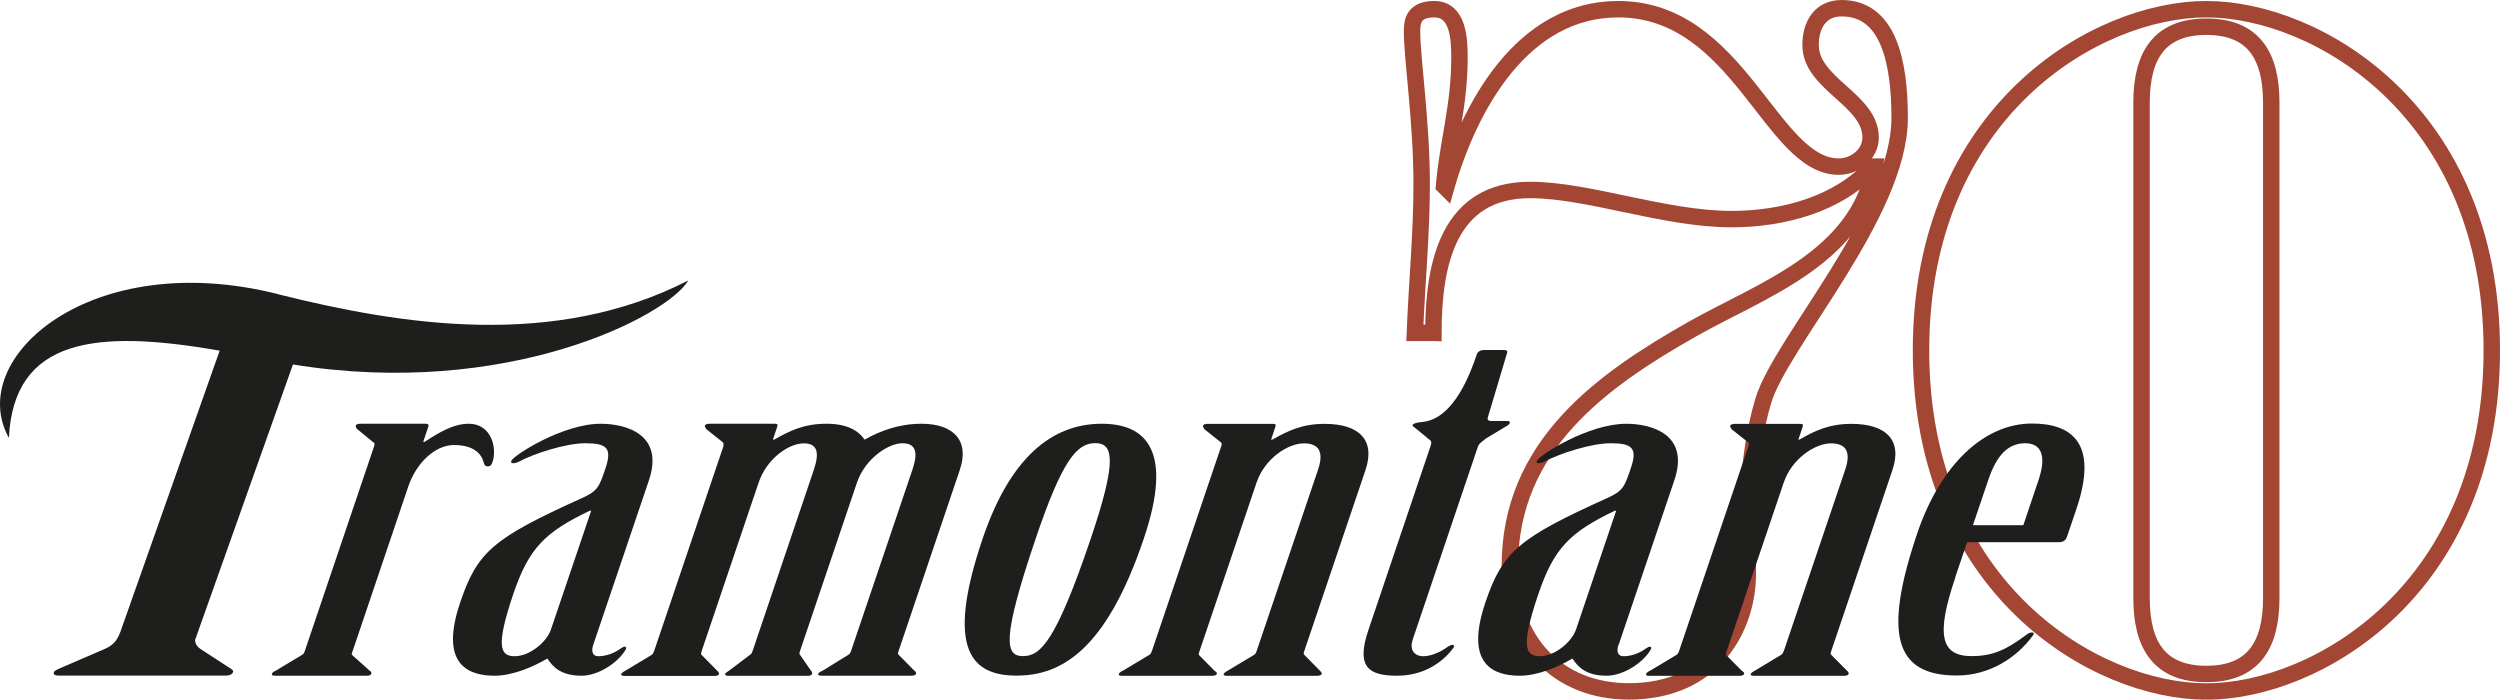
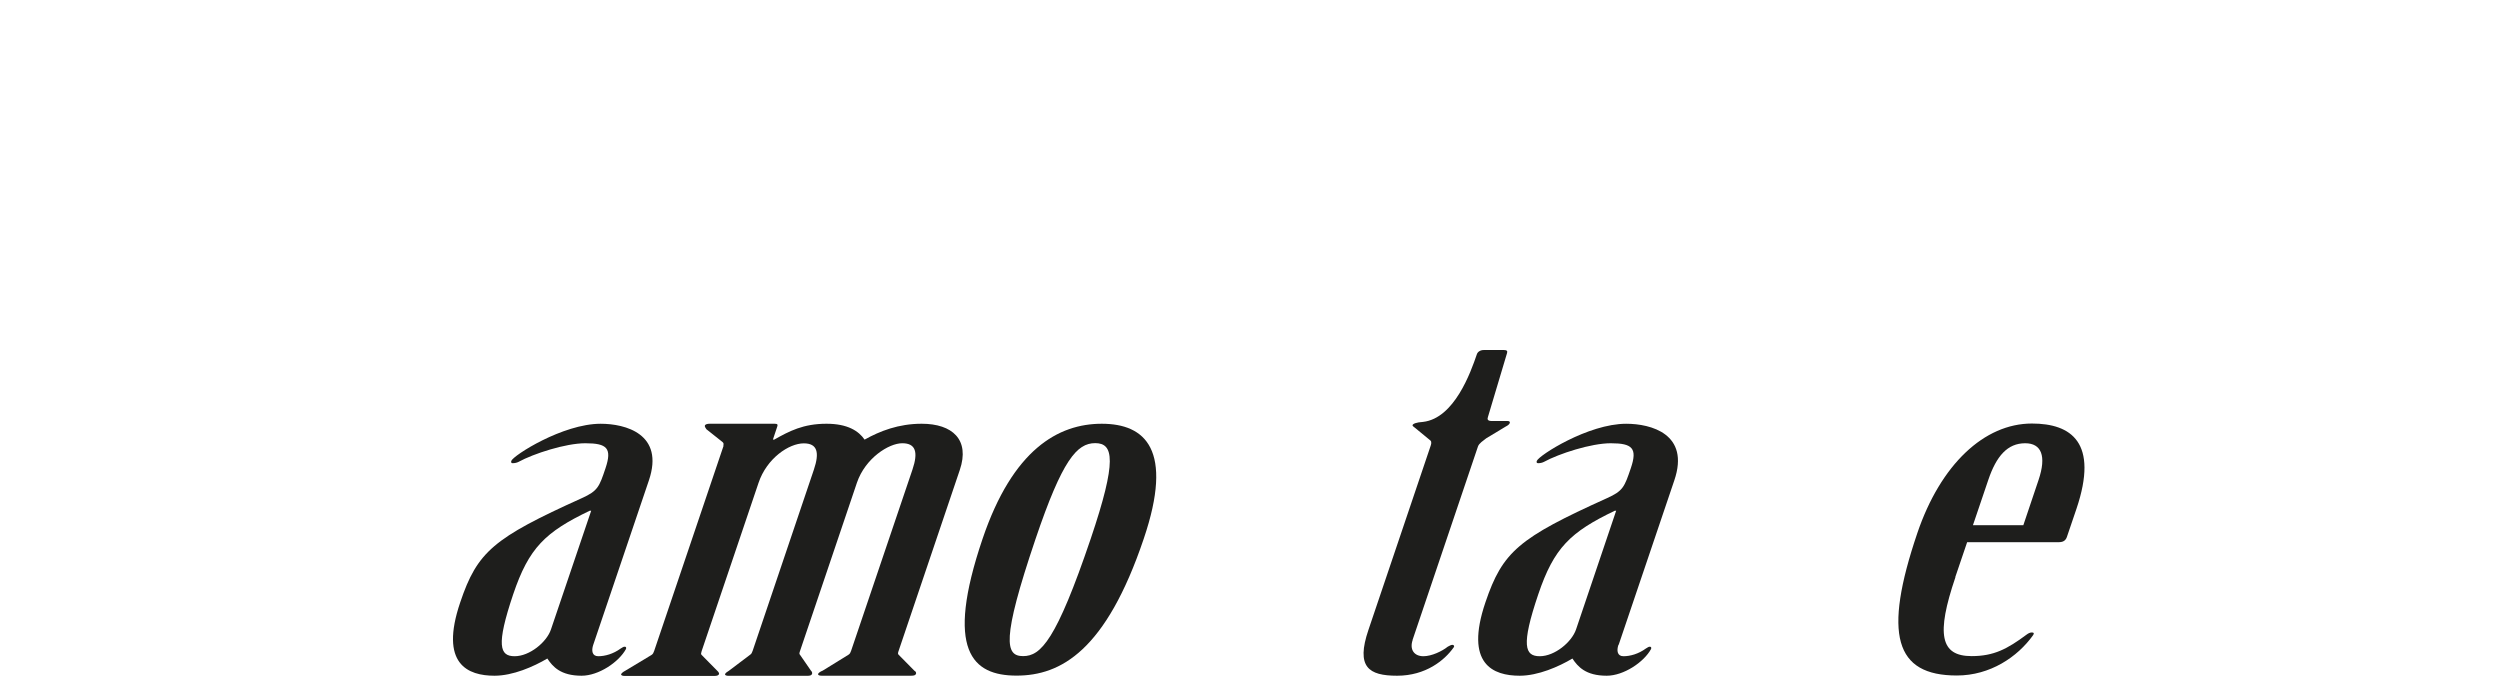
<svg xmlns="http://www.w3.org/2000/svg" id="Calque_2" viewBox="0 0 228.2 63.86">
  <defs>
    <style>.cls-1{fill:#1e1e1c;}.cls-2{fill:none;stroke:#a44634;stroke-miterlimit:2.04;stroke-width:1.5px;}</style>
  </defs>
  <g id="Calque_1-2">
    <g>
-       <path class="cls-2" d="M175.35,31.98c0,21.82,15.98,31.14,26.05,31.14s26.05-9.32,26.05-31.14S211.47,.84,201.4,.84s-26.05,9.31-26.05,31.14Zm20.13-22.62c0-4.35,1.68-6.92,5.92-6.92s5.92,2.57,5.92,6.92V54.6c0,4.35-1.68,6.92-5.92,6.92s-5.92-2.57-5.92-6.92V9.35Zm-64.64,21.02c0-6.39,1.41-13.04,8.83-13.04,5.3,0,12.28,2.66,18.37,2.66,4.68,0,9.71-1.33,12.89-4.79h.18c-1.5,8.34-10.33,11.27-16.6,14.81-8.3,4.7-16.69,10.65-16.69,21.65,0,6.92,4.41,11.44,10.86,11.44,7.86,0,10.86-5.94,10.86-10.73,0-5.5-.18-10.38,1.41-15.79,1.59-5.32,12.45-17.12,12.45-25.82,0-5.23-1.06-10.02-5.3-10.02-1.94,0-2.83,1.51-2.83,3.37,0,3.55,5.48,4.97,5.48,8.43,0,1.51-1.41,2.66-2.91,2.66-6.18,0-9.1-14.37-20.13-14.37-8.74,0-13.6,8.87-15.72,16.32l-.18-.18c.35-4.08,1.41-7.27,1.41-11.71,0-1.68-.09-4.43-2.3-4.43-1.77,0-2.03,.98-2.03,1.95,0,2.66,.88,8.25,.88,14.02,0,4.52-.44,9.05-.62,13.57h1.68Z" />
-       <path class="cls-1" d="M32.19,59.4c-.06,.17-.1,.29-.07,.37l1.62,1.45c.16,.08,.18,.21,.15,.29-.04,.12-.18,.17-.43,.17h-8.32c-.25,0-.36-.04-.32-.17,.03-.08,.13-.21,.35-.29l2.41-1.45c.15-.09,.2-.21,.25-.37l6.34-18.73c.05-.16,.02-.25-.14-.33l-1.41-1.16c-.14-.12-.16-.25-.14-.33,.04-.13,.18-.17,.43-.17h5.96c.19,0,.28,.08,.23,.25l-.47,1.41h.12c1.27-.83,2.61-1.66,4.04-1.66,2.05,0,2.61,2.19,2.16,3.52-.07,.21-.18,.37-.43,.37s-.32-.16-.37-.37c-.3-1.12-1.39-1.58-2.69-1.58-1.8,0-3.49,1.7-4.2,3.81l-5.06,14.97Z" />
      <path class="cls-1" d="M53.95,46.62h-.12c-4.07,1.95-5.55,3.39-6.98,7.61-1.59,4.72-1.23,5.67,.13,5.67s2.92-1.28,3.31-2.44l3.67-10.83Zm.2,12.24c-.18,.54-.1,1.04,.46,1.04,.62,0,1.37-.21,2.04-.7,.15-.08,.24-.17,.37-.17s.16,.08,.12,.21c-.65,1.2-2.5,2.44-4.05,2.44-1.92,0-2.64-.83-3.13-1.57-1.25,.74-3.14,1.57-4.82,1.57-2.42,0-5.05-1.04-3.13-6.7,1.56-4.63,3.04-5.87,11.1-9.51,1.46-.66,1.59-1.03,2.16-2.73,.61-1.82,.15-2.28-1.84-2.28-1.8,0-4.73,.95-6.1,1.7-.15,.08-.35,.12-.54,.12-.12,0-.16-.08-.12-.21,.17-.49,4.69-3.39,8.16-3.39,2.24,0,5.84,.92,4.4,5.17l-5.08,15.01Z" />
      <path class="cls-1" d="M66.02,40.67c.06-.16,.02-.25-.08-.33l-1.46-1.16c-.08-.12-.17-.25-.14-.33,.04-.13,.24-.17,.43-.17h5.95c.25,0,.29,.08,.23,.25l-.4,1.2h.12c1.38-.78,2.66-1.45,4.77-1.45,1.93,0,2.94,.66,3.48,1.45,1.39-.78,3.1-1.45,5.21-1.45,2.8,0,4.42,1.45,3.48,4.22l-5.58,16.5c-.06,.17-.1,.29,0,.37l1.43,1.45c.16,.08,.18,.21,.15,.29-.04,.12-.17,.17-.43,.17h-8.19c-.19,0-.35-.05-.31-.17,.03-.08,.19-.21,.41-.29l2.35-1.45c.15-.09,.19-.21,.25-.37l5.6-16.54c.53-1.57,.31-2.4-.93-2.4s-3.38,1.37-4.14,3.6l-5.19,15.35c-.06,.17-.1,.29,0,.37l1,1.45c.1,.08,.12,.21,.09,.29-.04,.12-.18,.17-.43,.17h-7.19c-.19,0-.36-.05-.31-.17,.03-.08,.19-.21,.34-.29l1.92-1.45c.15-.09,.19-.21,.25-.37l5.59-16.54c.53-1.57,.32-2.4-.92-2.4-1.36,0-3.38,1.37-4.13,3.6l-5.19,15.35c-.05,.17-.1,.29,0,.37l1.43,1.45c.09,.08,.18,.21,.15,.29-.04,.12-.18,.17-.42,.17h-8.19c-.19,0-.36-.05-.32-.17,.03-.08,.19-.21,.35-.29l2.41-1.45c.15-.09,.19-.21,.25-.37l6.34-18.74Z" />
      <path class="cls-1" d="M99.56,49.18c2.43-7.19,2.08-8.73,.41-8.73s-3,1.53-5.44,8.73c-3.15,9.31-2.75,10.71-1.14,10.71s3.02-1.41,6.17-10.71m4.84,0c-3.45,10.22-7.57,12.49-11.61,12.49s-6.56-2.28-3.1-12.49c2.76-8.15,6.91-10.5,10.88-10.5s6.59,2.36,3.83,10.5" />
-       <path class="cls-1" d="M116.02,40.13h.12c1.39-.78,2.67-1.44,4.78-1.44,3.1,0,4.66,1.44,3.72,4.22l-5.58,16.5c-.06,.16-.1,.29,0,.37l1.43,1.45c.09,.08,.18,.2,.15,.29-.03,.12-.24,.17-.43,.17h-8.19c-.25,0-.36-.05-.32-.17,.02-.08,.19-.21,.35-.29l2.41-1.45c.15-.09,.2-.21,.25-.37l5.6-16.54c.53-1.57,.13-2.4-1.3-2.4s-3.57,1.37-4.32,3.6l-5.19,15.34c-.05,.16-.1,.29-.07,.37l1.43,1.45c.16,.08,.24,.2,.21,.29-.04,.12-.24,.17-.43,.17h-8.19c-.25,0-.36-.05-.32-.17,.03-.08,.13-.21,.35-.29l2.42-1.45c.15-.09,.19-.21,.25-.37l6.34-18.73c.06-.16,.02-.25-.08-.33l-1.46-1.16c-.08-.12-.16-.25-.14-.33,.04-.13,.24-.17,.42-.17h5.96c.25,0,.28,.08,.23,.25l-.4,1.2Z" />
      <path class="cls-1" d="M128.95,58.41c-.3,.87,.12,1.49,.98,1.49,.75,0,1.71-.46,2.22-.87,.15-.08,.3-.17,.43-.17s.21,.13,.1,.25c-.82,1.16-2.54,2.57-5.15,2.57s-3.77-.79-2.62-4.18l5.66-16.75c.06-.17,.14-.41,0-.54l-1.41-1.16c-.1-.08-.25-.17-.22-.25,.04-.12,.33-.25,.96-.29,2.85-.33,4.35-4.53,4.91-6.18,.07-.21,.31-.38,.62-.38h1.86c.25,0,.34,.09,.27,.29l-1.74,5.82c-.07,.2-.06,.37,.37,.37h1.43c.31,0,.27,.29-.17,.5l-1.79,1.08c-.26,.21-.65,.45-.75,.74l-5.97,17.66Z" />
      <path class="cls-1" d="M147.52,46.62h-.12c-4.07,1.95-5.55,3.39-6.98,7.61-1.6,4.72-1.23,5.67,.13,5.67s2.91-1.28,3.31-2.44l3.66-10.83Zm.21,12.24c-.18,.54-.1,1.04,.46,1.04,.62,0,1.37-.21,2.04-.7,.15-.08,.24-.17,.36-.17,.13,0,.16,.08,.12,.21-.65,1.2-2.5,2.44-4.05,2.44-1.92,0-2.64-.83-3.13-1.57-1.24,.74-3.13,1.57-4.81,1.57-2.42,0-5.05-1.04-3.13-6.7,1.57-4.63,3.04-5.87,11.1-9.51,1.47-.66,1.59-1.03,2.17-2.73,.62-1.82,.15-2.28-1.83-2.28-1.8,0-4.73,.95-6.1,1.7-.15,.08-.35,.12-.53,.12-.13,0-.17-.08-.12-.21,.17-.49,4.68-3.39,8.16-3.39,2.24,0,5.84,.92,4.39,5.17l-5.08,15.01Z" />
-       <path class="cls-1" d="M164.12,40.13h.12c1.38-.78,2.66-1.44,4.77-1.44,3.1,0,4.67,1.44,3.73,4.22l-5.58,16.5c-.06,.16-.1,.29,0,.37l1.44,1.45c.09,.08,.18,.2,.14,.29-.04,.12-.24,.17-.43,.17h-8.19c-.25,0-.36-.05-.31-.17,.02-.08,.19-.21,.35-.29l2.41-1.45c.15-.09,.19-.21,.26-.37l5.6-16.54c.53-1.57,.13-2.4-1.3-2.4s-3.57,1.37-4.32,3.6l-5.19,15.34c-.06,.16-.1,.29-.07,.37l1.44,1.45c.16,.08,.24,.2,.21,.29-.04,.12-.24,.17-.43,.17h-8.19c-.25,0-.36-.05-.32-.17,.03-.08,.13-.21,.35-.29l2.41-1.45c.15-.09,.19-.21,.25-.37l6.34-18.73c.05-.16,.03-.25-.07-.33l-1.47-1.16c-.08-.12-.17-.25-.14-.33,.05-.13,.25-.17,.43-.17h5.96c.25,0,.28,.08,.23,.25l-.4,1.2Z" />
      <path class="cls-1" d="M184.69,47.94l1.39-4.13c.74-2.19,.26-3.35-1.22-3.35-1.61,0-2.63,1.16-3.37,3.35l-1.4,4.13h4.59Zm-6.2,4.75c-1.77,5.21-1.38,7.2,1.48,7.2,2.04,0,3.26-.66,5-1.95,.16-.12,.32-.21,.5-.21s.22,.09,.11,.25c-1.42,1.99-3.92,3.68-6.96,3.68-5.65,0-6.75-3.72-3.61-12.99,2.13-6.28,6.12-10.01,10.46-10.01,3.6,0,6.11,1.74,4.07,7.78l-.87,2.56c-.1,.29-.29,.49-.73,.49h-8.38l-1.08,3.18Z" />
-       <path class="cls-1" d="M25.35,26.84C8.24,22.54-3.22,32.72,.81,39.97c.45-9.09,7.9-9.95,19.24-7.96l-9.07,25.69c-.26,.66-.55,1.16-1.43,1.54l-3.71,1.6c-.37,.17-.85,.33-.91,.5-.07,.16-.03,.33,.49,.33h15.12c.51,0,.68-.16,.74-.33,.07-.17-.28-.34-.52-.5l-2.46-1.6c-.57-.38-.48-.88-.49-.83l8.93-25.14c19.56,3.17,34.19-4.43,36.09-7.67-12.21,6.26-26.06,4.11-37.48,1.25" />
    </g>
  </g>
</svg>